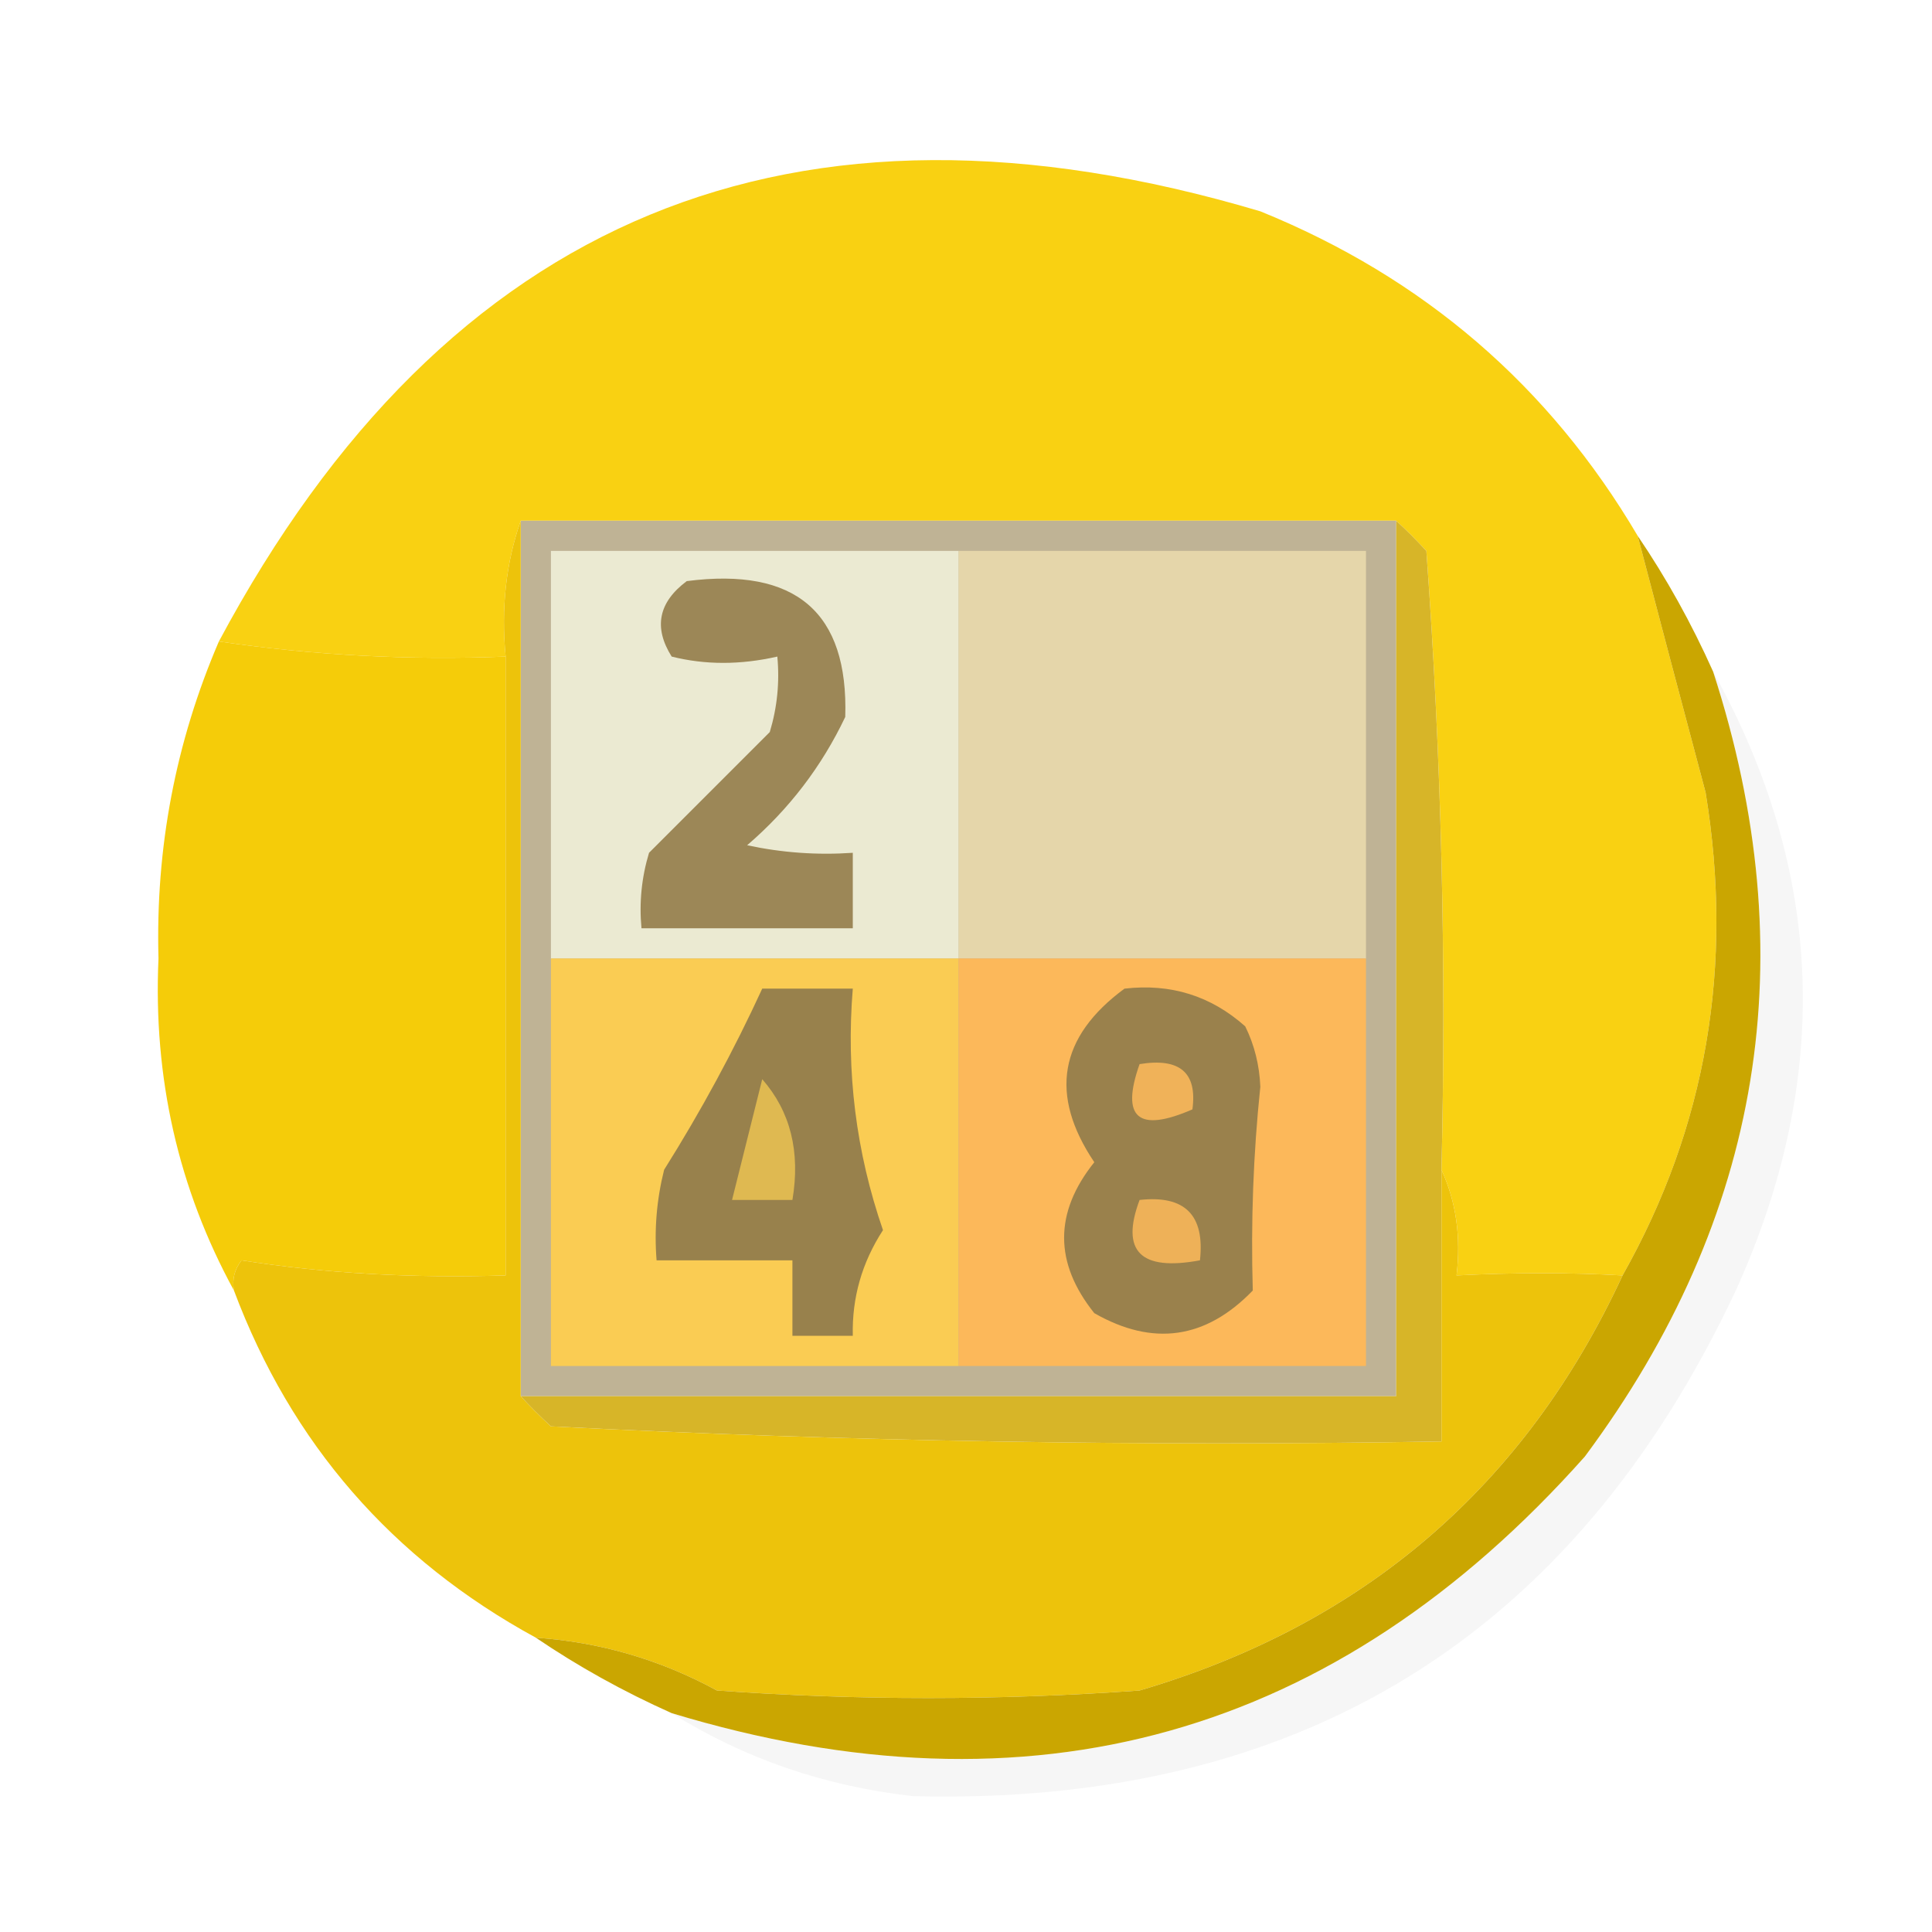
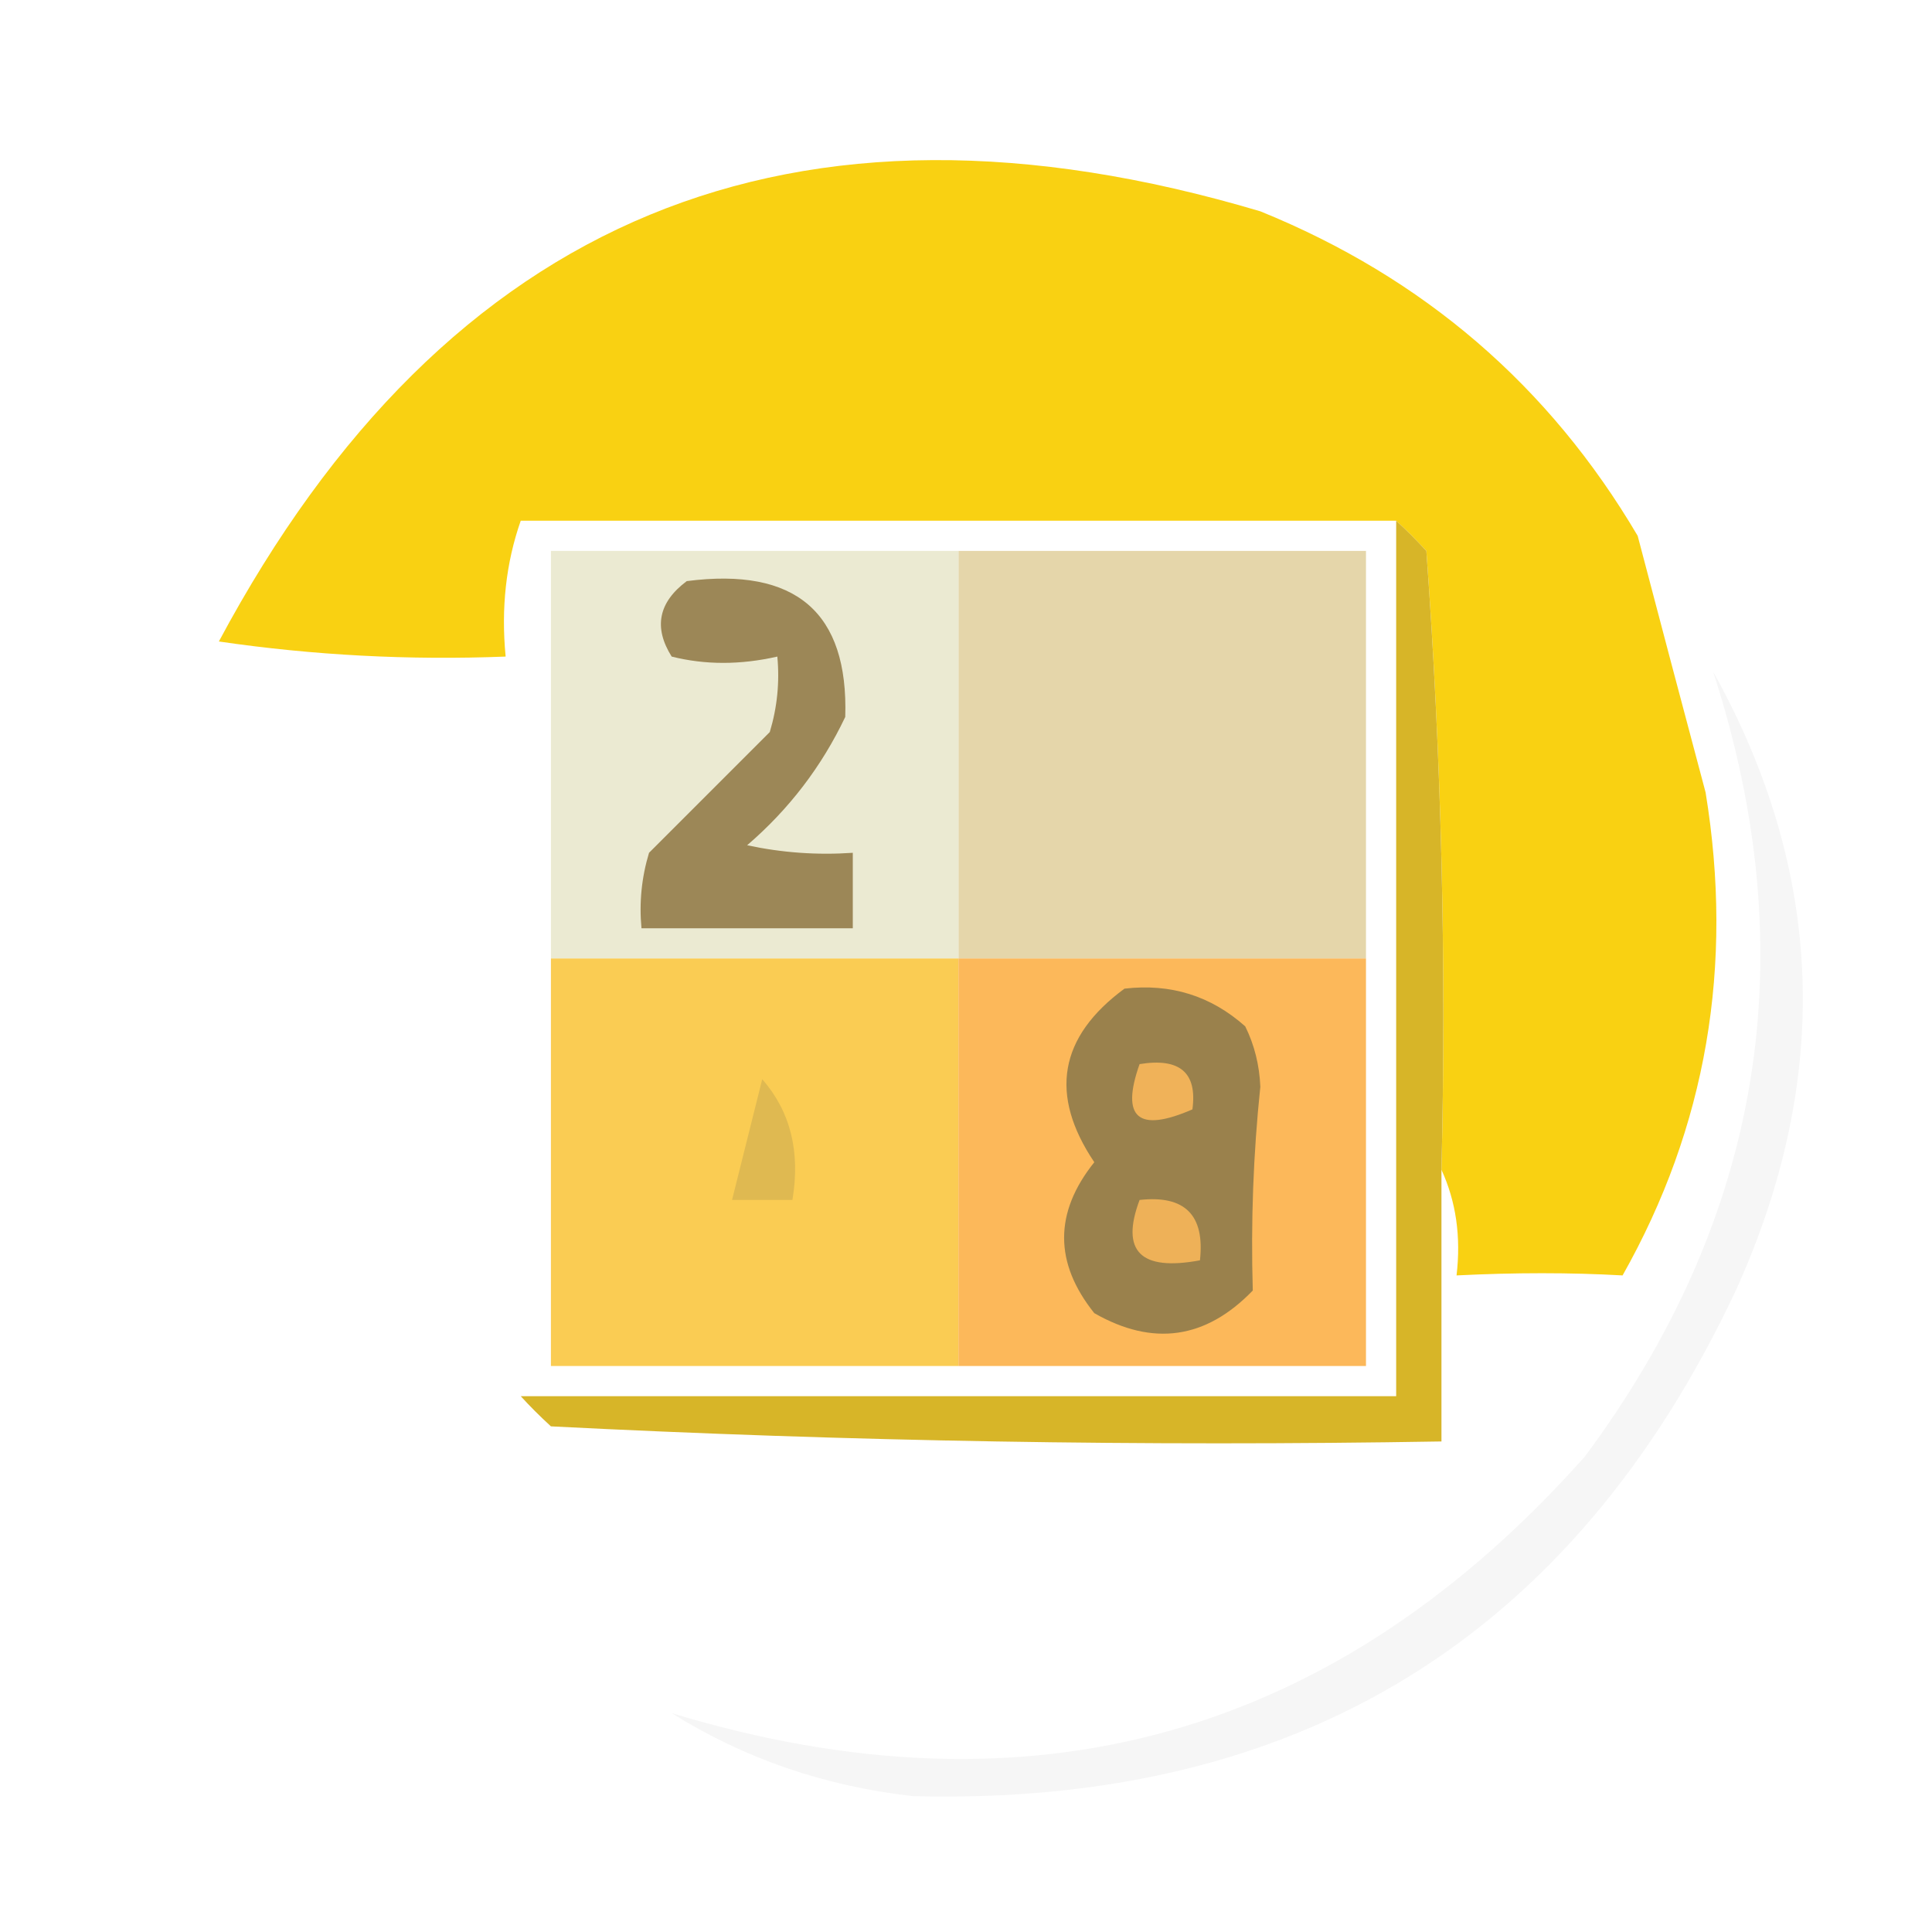
<svg xmlns="http://www.w3.org/2000/svg" version="1.1" width="128px" height="128px" style="shape-rendering:geometricPrecision; text-rendering:geometricPrecision; image-rendering:optimizeQuality; fill-rule:evenodd; clip-rule:evenodd">
  <g>
    <path style="opacity:0.952" fill="#f9cf07" d="M 108.5,35.5 C 109.983,41.144 111.483,46.811 113,52.5C 114.883,63.996 113.05,74.663 107.5,84.5C 104.044,84.305 100.378,84.305 96.5,84.5C 96.802,81.941 96.468,79.607 95.5,77.5C 95.832,63.817 95.499,50.15 94.5,36.5C 93.818,35.757 93.151,35.091 92.5,34.5C 73.167,34.5 53.833,34.5 34.5,34.5C 33.523,37.287 33.19,40.287 33.5,43.5C 27.108,43.751 20.775,43.418 14.5,42.5C 29.581,14.303 52.581,4.803 83.5,14C 94.304,18.387 102.638,25.553 108.5,35.5 Z" />
  </g>
  <g>
-     <path style="opacity:1" fill="#bfb395" d="M 34.5,34.5 C 53.833,34.5 73.167,34.5 92.5,34.5C 92.5,53.833 92.5,73.167 92.5,92.5C 73.167,92.5 53.833,92.5 34.5,92.5C 34.5,73.167 34.5,53.833 34.5,34.5 Z" />
-   </g>
+     </g>
  <g>
    <path style="opacity:1" fill="#e5d6aa" d="M 63.5,36.5 C 72.5,36.5 81.5,36.5 90.5,36.5C 90.5,45.5 90.5,54.5 90.5,63.5C 81.5,63.5 72.5,63.5 63.5,63.5C 63.5,54.5 63.5,45.5 63.5,36.5 Z" />
  </g>
  <g>
    <path style="opacity:1" fill="#ebead2" d="M 63.5,36.5 C 63.5,45.5 63.5,54.5 63.5,63.5C 54.5,63.5 45.5,63.5 36.5,63.5C 36.5,54.5 36.5,45.5 36.5,36.5C 45.5,36.5 54.5,36.5 63.5,36.5 Z" />
  </g>
  <g>
    <path style="opacity:1" fill="#9c8757" d="M 45.5,38.5 C 52.718,37.566 56.218,40.566 56,47.5C 54.44,50.783 52.273,53.617 49.5,56C 51.81,56.497 54.143,56.663 56.5,56.5C 56.5,58.167 56.5,59.833 56.5,61.5C 51.833,61.5 47.167,61.5 42.5,61.5C 42.34,59.801 42.507,58.134 43,56.5C 45.667,53.833 48.333,51.167 51,48.5C 51.493,46.866 51.66,45.199 51.5,43.5C 49.051,44.057 46.718,44.057 44.5,43.5C 43.288,41.572 43.621,39.905 45.5,38.5 Z" />
  </g>
  <g>
-     <path style="opacity:0.961" fill="#f5cb00" d="M 14.5,42.5 C 20.775,43.418 27.108,43.751 33.5,43.5C 33.5,57.167 33.5,70.833 33.5,84.5C 27.302,84.695 21.469,84.362 16,83.5C 15.536,84.094 15.369,84.761 15.5,85.5C 11.813,78.75 10.147,71.417 10.5,63.5C 10.3,56.171 11.633,49.171 14.5,42.5 Z" />
-   </g>
+     </g>
  <g>
    <path style="opacity:0.037" fill="#060400" d="M 113.5,44.5 C 120.885,57.765 121.385,71.432 115,85.5C 104.205,108.488 86.038,119.655 60.5,119C 54.646,118.344 49.312,116.511 44.5,113.5C 68.318,120.726 88.484,115.06 105,96.5C 116.776,80.66 119.609,63.326 113.5,44.5 Z" />
  </g>
  <g>
    <path style="opacity:1" fill="#facc53" d="M 36.5,63.5 C 45.5,63.5 54.5,63.5 63.5,63.5C 63.5,72.5 63.5,81.5 63.5,90.5C 54.5,90.5 45.5,90.5 36.5,90.5C 36.5,81.5 36.5,72.5 36.5,63.5 Z" />
  </g>
  <g>
    <path style="opacity:1" fill="#fcb85a" d="M 63.5,63.5 C 72.5,63.5 81.5,63.5 90.5,63.5C 90.5,72.5 90.5,81.5 90.5,90.5C 81.5,90.5 72.5,90.5 63.5,90.5C 63.5,81.5 63.5,72.5 63.5,63.5 Z" />
  </g>
  <g>
-     <path style="opacity:1" fill="#98814c" d="M 50.5,65.5 C 52.5,65.5 54.5,65.5 56.5,65.5C 56.048,70.998 56.715,76.332 58.5,81.5C 57.106,83.646 56.44,85.979 56.5,88.5C 55.167,88.5 53.833,88.5 52.5,88.5C 52.5,86.833 52.5,85.167 52.5,83.5C 49.5,83.5 46.5,83.5 43.5,83.5C 43.338,81.473 43.505,79.473 44,77.5C 46.446,73.606 48.612,69.606 50.5,65.5 Z" />
-   </g>
+     </g>
  <g>
    <path style="opacity:1" fill="#9a814c" d="M 74.5,65.5 C 77.564,65.144 80.231,65.977 82.5,68C 83.108,69.231 83.441,70.564 83.5,72C 83.034,76.451 82.867,80.951 83,85.5C 79.888,88.722 76.388,89.222 72.5,87C 69.833,83.667 69.833,80.333 72.5,77C 69.494,72.528 70.161,68.695 74.5,65.5 Z" />
  </g>
  <g>
-     <path style="opacity:1" fill="#f0b259" d="M 75.5,70.5 C 78.166,70.066 79.333,71.066 79,73.5C 75.403,75.066 74.237,74.066 75.5,70.5 Z" />
+     <path style="opacity:1" fill="#f0b259" d="M 75.5,70.5 C 78.166,70.066 79.333,71.066 79,73.5C 75.403,75.066 74.237,74.066 75.5,70.5 " />
  </g>
  <g>
    <path style="opacity:1" fill="#dfb951" d="M 50.5,71.5 C 52.369,73.635 53.036,76.302 52.5,79.5C 51.167,79.5 49.833,79.5 48.5,79.5C 49.167,76.833 49.833,74.167 50.5,71.5 Z" />
  </g>
  <g>
-     <path style="opacity:0.99" fill="#edc30a" d="M 34.5,34.5 C 34.5,53.833 34.5,73.167 34.5,92.5C 35.091,93.151 35.757,93.818 36.5,94.5C 56.155,95.5 75.822,95.833 95.5,95.5C 95.5,89.5 95.5,83.5 95.5,77.5C 96.468,79.607 96.802,81.941 96.5,84.5C 100.378,84.305 104.044,84.305 107.5,84.5C 101.034,98.461 90.367,107.627 75.5,112C 66.167,112.667 56.833,112.667 47.5,112C 43.75,109.957 39.75,108.791 35.5,108.5C 25.971,103.305 19.304,95.638 15.5,85.5C 15.369,84.761 15.536,84.094 16,83.5C 21.469,84.362 27.302,84.695 33.5,84.5C 33.5,70.833 33.5,57.167 33.5,43.5C 33.19,40.287 33.523,37.287 34.5,34.5 Z" />
-   </g>
+     </g>
  <g>
    <path style="opacity:1" fill="#eeb158" d="M 75.5,79.5 C 78.5,79.167 79.833,80.5 79.5,83.5C 75.56,84.234 74.227,82.901 75.5,79.5 Z" />
  </g>
  <g>
-     <path style="opacity:0.993" fill="#caa600" d="M 108.5,35.5 C 110.405,38.304 112.071,41.304 113.5,44.5C 119.609,63.326 116.776,80.66 105,96.5C 88.484,115.06 68.318,120.726 44.5,113.5C 41.304,112.071 38.304,110.405 35.5,108.5C 39.75,108.791 43.75,109.957 47.5,112C 56.833,112.667 66.167,112.667 75.5,112C 90.367,107.627 101.034,98.461 107.5,84.5C 113.05,74.663 114.883,63.996 113,52.5C 111.483,46.811 109.983,41.144 108.5,35.5 Z" />
-   </g>
+     </g>
  <g>
    <path style="opacity:1" fill="#d7b528" d="M 92.5,34.5 C 93.151,35.091 93.818,35.757 94.5,36.5C 95.499,50.15 95.832,63.817 95.5,77.5C 95.5,83.5 95.5,89.5 95.5,95.5C 75.822,95.833 56.155,95.5 36.5,94.5C 35.757,93.818 35.091,93.151 34.5,92.5C 53.833,92.5 73.167,92.5 92.5,92.5C 92.5,73.167 92.5,53.833 92.5,34.5 Z" />
  </g>
</svg>